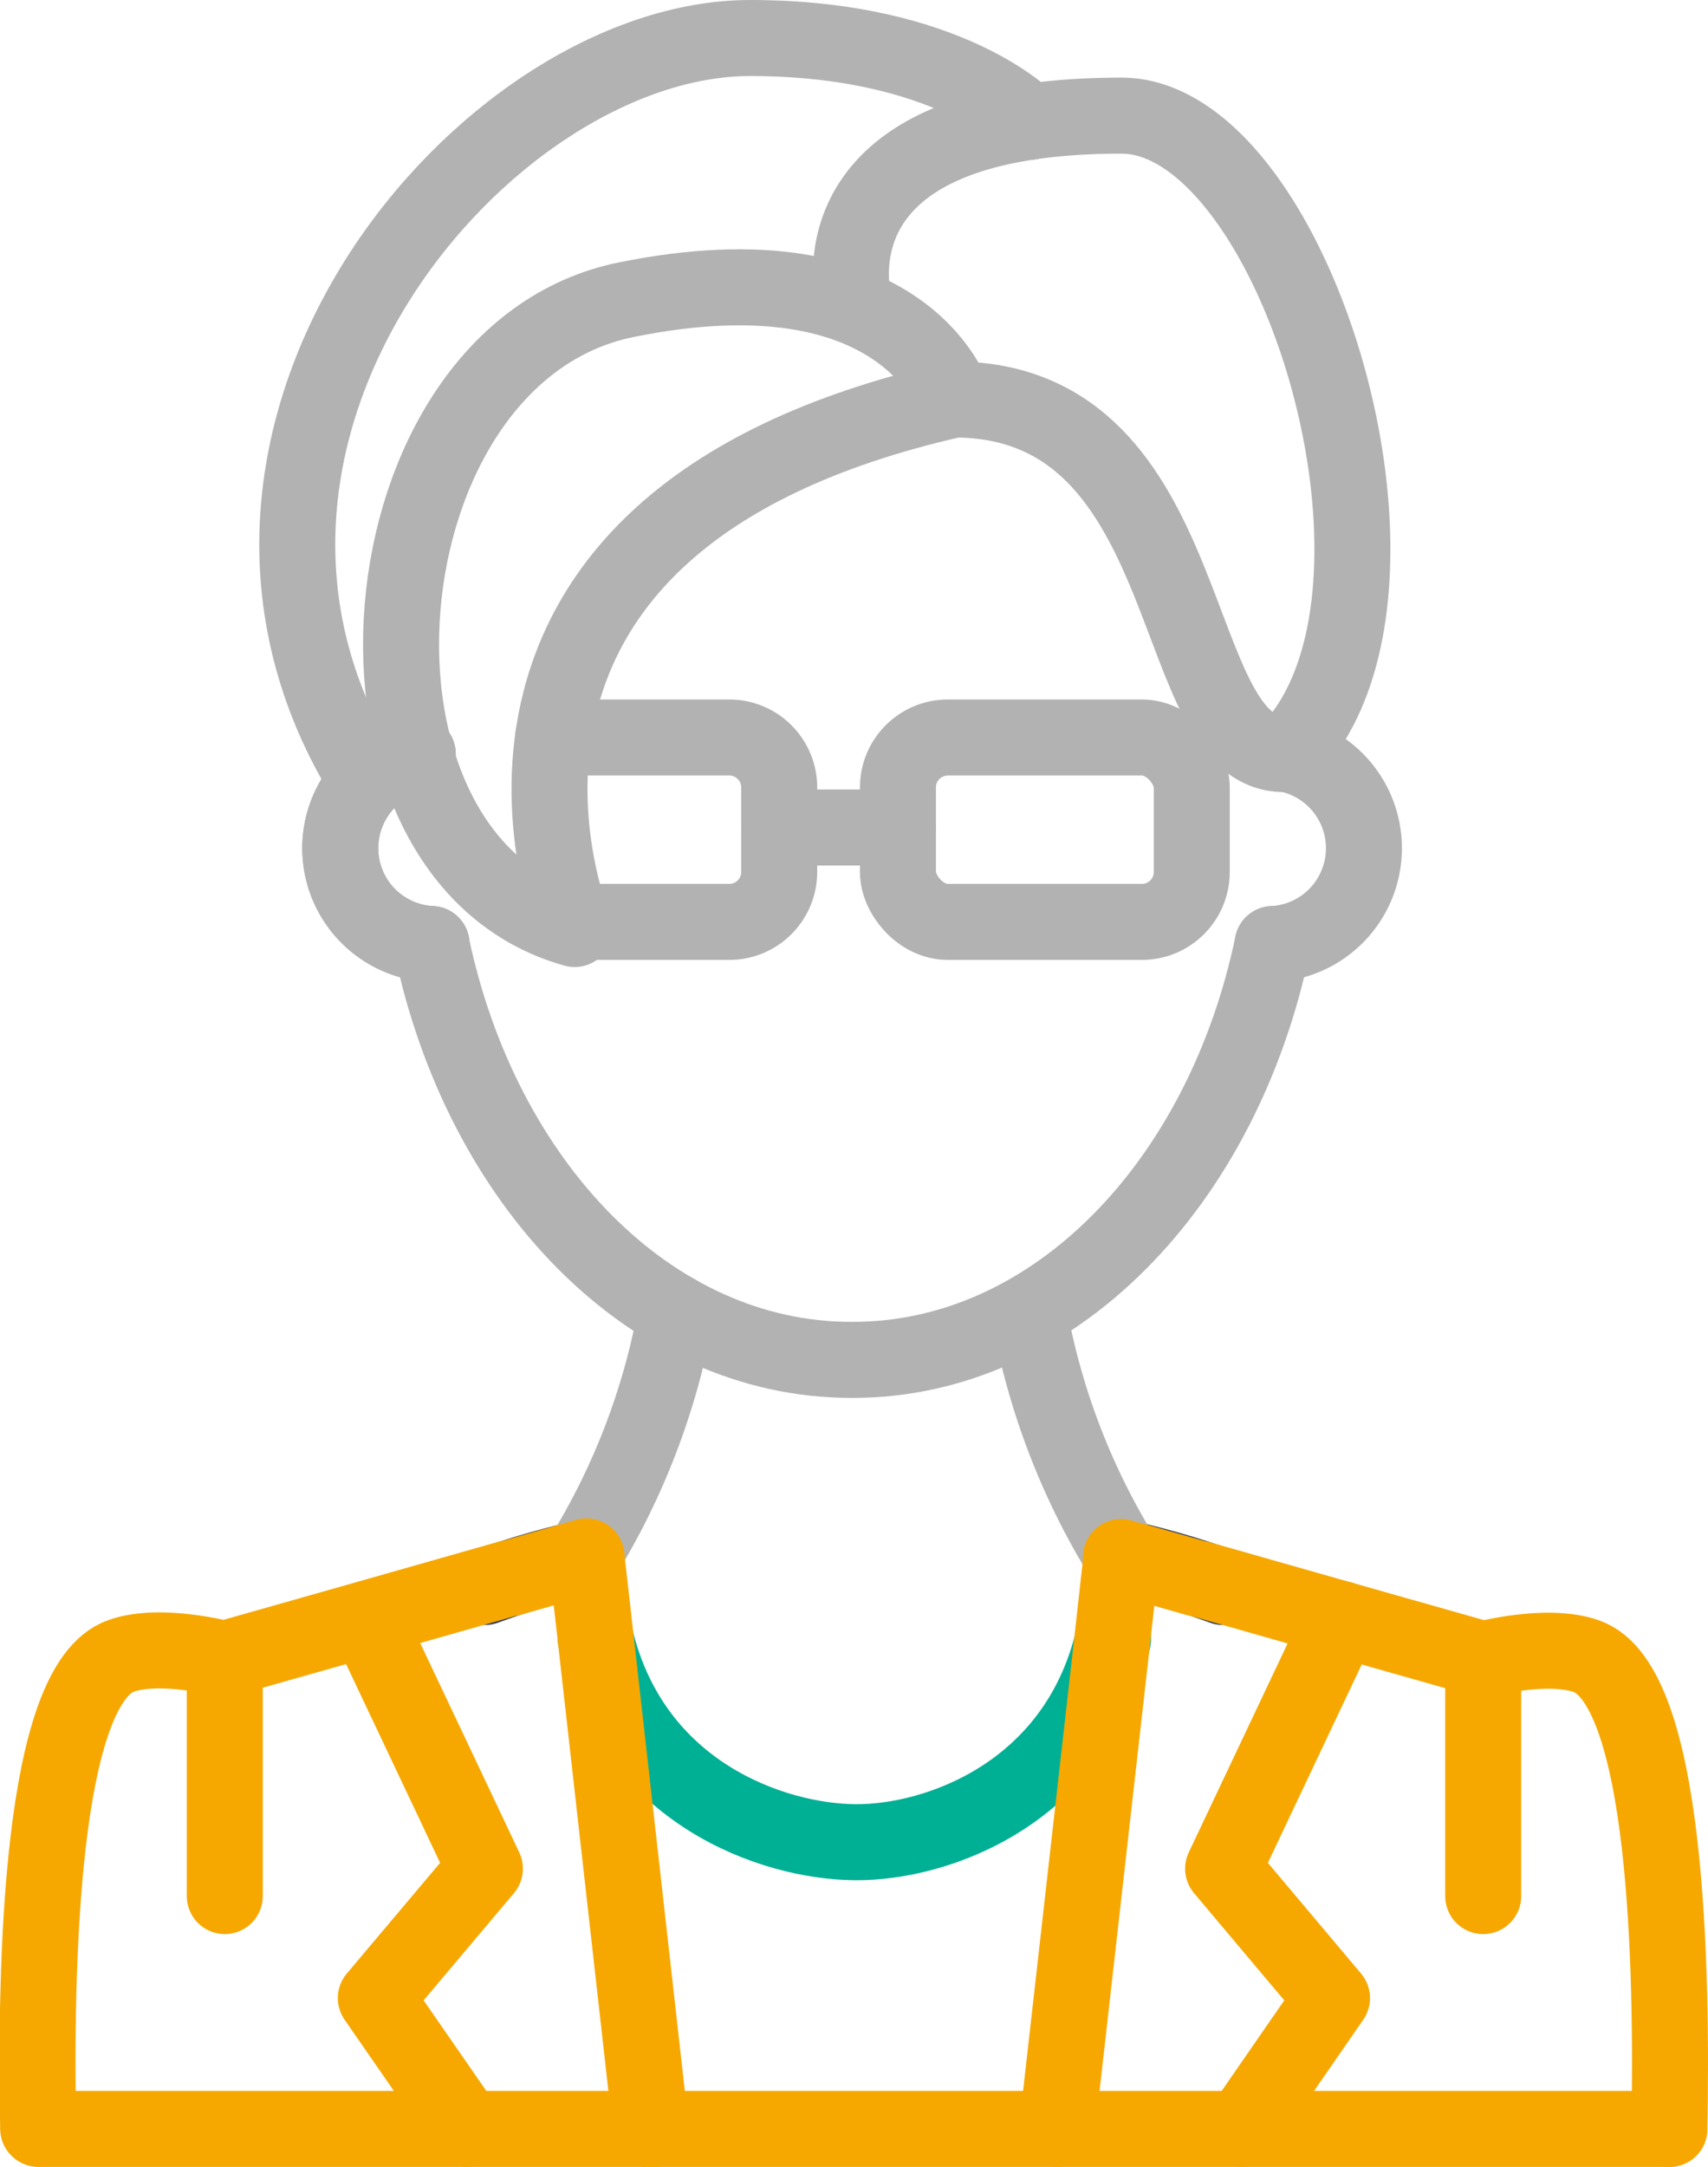
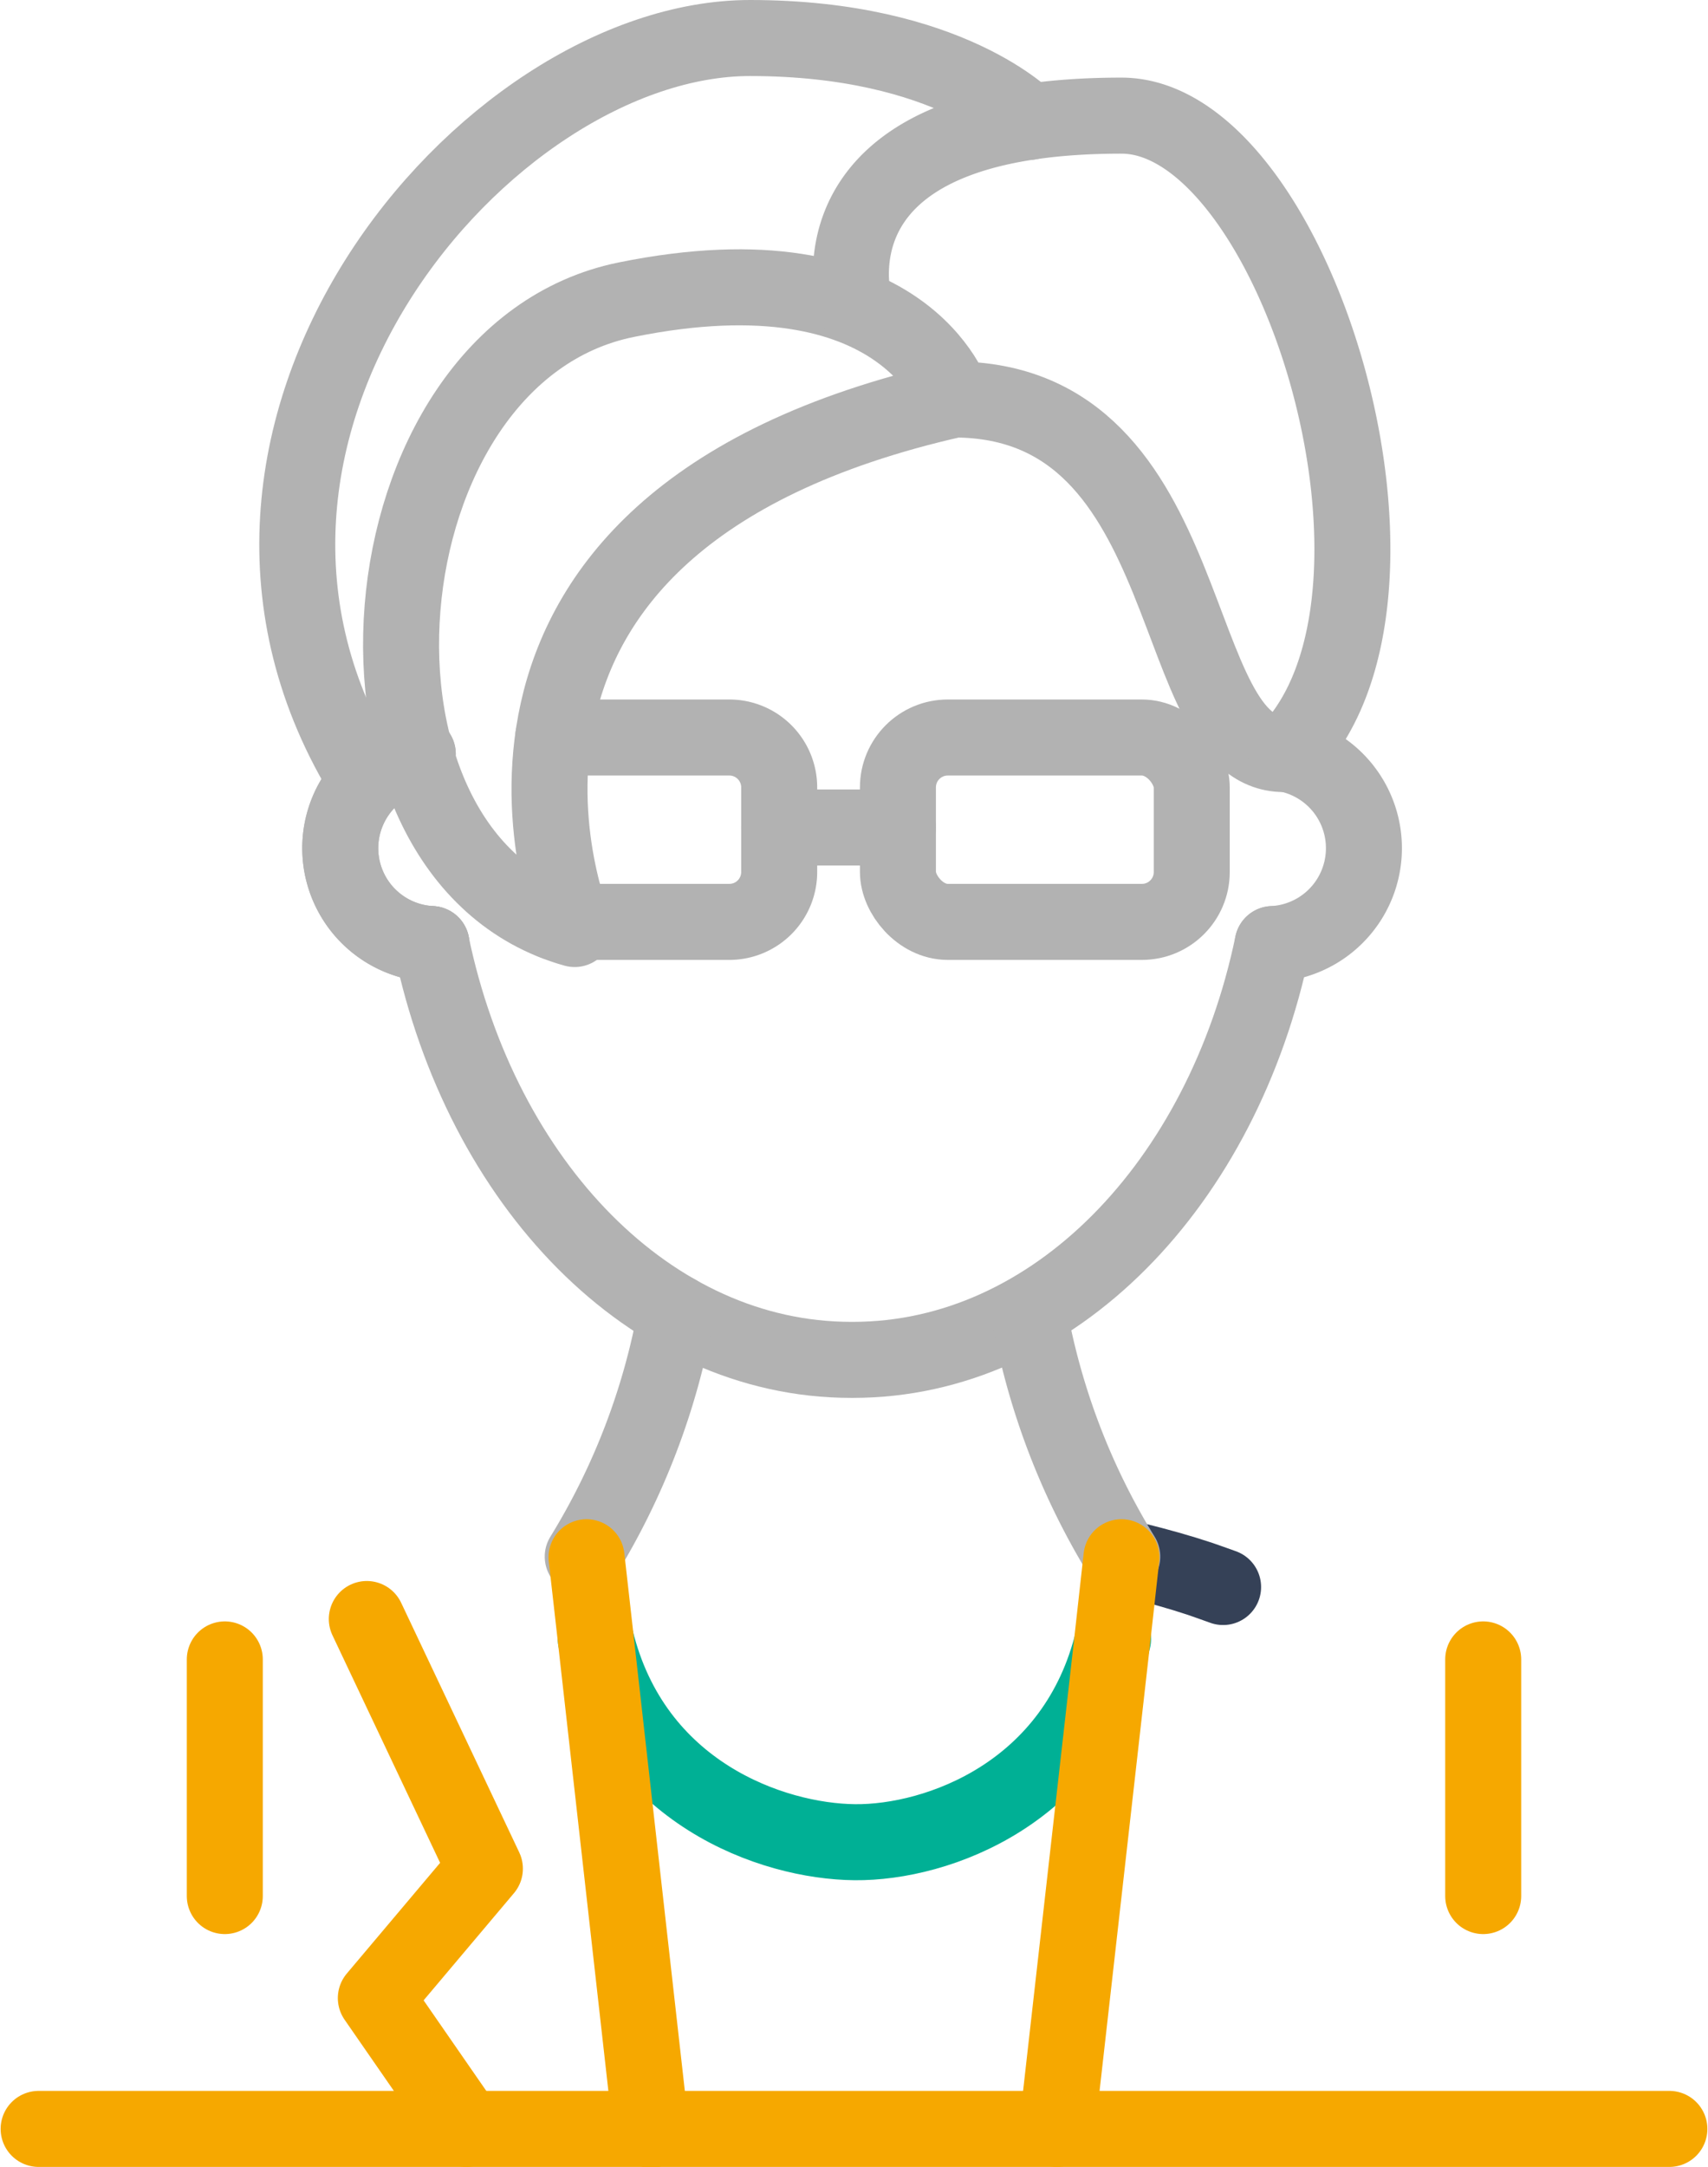
<svg xmlns="http://www.w3.org/2000/svg" viewBox="0 0 107.89 136.8">
  <defs>
    <style>.cls-1,.cls-2,.cls-3,.cls-4{fill:none;stroke-linecap:round;stroke-linejoin:round;stroke-width:4.8px;}.cls-1{stroke:#00b095;}.cls-2{stroke:#b2b2b2;}.cls-3{stroke:#354157;}.cls-4{stroke:#f6a800;}</style>
  </defs>
  <g id="Layer_2" data-name="Layer 2">
    <g id="Elements">
      <g id="_15" data-name="15">
        <path class="cls-1" d="M37.63,103.48C40,113.18,48.76,116.25,54,116.3s14-3.12,16.31-12.82" />
        <rect class="cls-2" x="56.72" y="46.56" width="18.56" height="11.64" rx="3.15" />
        <path class="cls-2" d="M35,58.2H46.07a3.15,3.15,0,0,0,3.15-3.14V49.71a3.15,3.15,0,0,0-3.15-3.15H34.94" />
        <line class="cls-2" x1="49.22" y1="52.24" x2="56.72" y2="52.24" />
        <path class="cls-2" d="M27.25,59.6c3.16,15.13,13.83,26.25,26.51,26.25h.12c12.69,0,23.36-11.12,26.51-26.25" />
        <path class="cls-2" d="M27.25,59.6a6.06,6.06,0,0,1-.86-12" />
        <path class="cls-3" d="M77.26,100.19c-.48-.18-1-.35-1.47-.52h0c-1.3-.43-2.66-.81-4.08-1.16l-.86-.2" />
-         <path class="cls-3" d="M30.63,100.19c.48-.18,1-.35,1.47-.52h0c1.3-.43,2.66-.81,4.08-1.16l.86-.2" />
        <path class="cls-2" d="M65,82.85a44.32,44.32,0,0,0,5.89,15.42" />
        <path class="cls-2" d="M42.7,82.85a44.32,44.32,0,0,1-5.89,15.42" />
        <path class="cls-4" d="M70.84,98.31v0l-.58,5.22L66.77,134.4" />
        <path class="cls-4" d="M37.05,98.31v0l.59,5.22,3.48,30.92" />
        <path class="cls-2" d="M26.39,47.6a6.06,6.06,0,0,0,.87,12" />
-         <polyline class="cls-4" points="78.43 134.4 84.14 126.14 77.26 117.97 84.72 102.21" />
        <polyline class="cls-4" points="23.17 102.21 30.63 117.97 23.74 126.14 29.46 134.4" />
-         <path class="cls-4" d="M37.05,98.26l-.87.25h0l-4,1.14-.08,0-8.93,2.54-9,2.55s-4-1.08-6.5-.21c-5.15,1.77-5.45,19.72-5.26,29.85" />
-         <path class="cls-4" d="M105.45,134.4c.19-10.13-.11-28.08-5.26-29.85-2.51-.87-6.5.21-6.5.21l-9-2.55-8.93-2.54-.08,0-3.94-1.12-.07,0-.86-.25" />
        <line class="cls-4" x1="93.69" y1="104.76" x2="93.69" y2="119.7" />
        <line class="cls-4" x1="14.2" y1="104.76" x2="14.2" y2="119.7" />
        <path class="cls-2" d="M81.26,47.6c-7.74.33-5.18-22.38-21-22.38,0,0-3.05-9.88-20.7-6.3C22.52,22.37,20,54.1,36.3,58.65c0,0-10.82-25.58,24-33.43" />
        <path class="cls-2" d="M65,7.7S60,2.4,47.38,2.4c-16.72,0-37.91,25-24.2,46.93" />
        <path class="cls-2" d="M80.39,59.6a6.06,6.06,0,0,0,.87-12c9.85-9.85.55-40.3-10.42-40.3C50.36,7.3,54,19.35,54,19.35" />
        <line class="cls-4" x1="2.44" y1="134.4" x2="105.45" y2="134.4" />
      </g>
    </g>
  </g>
</svg>